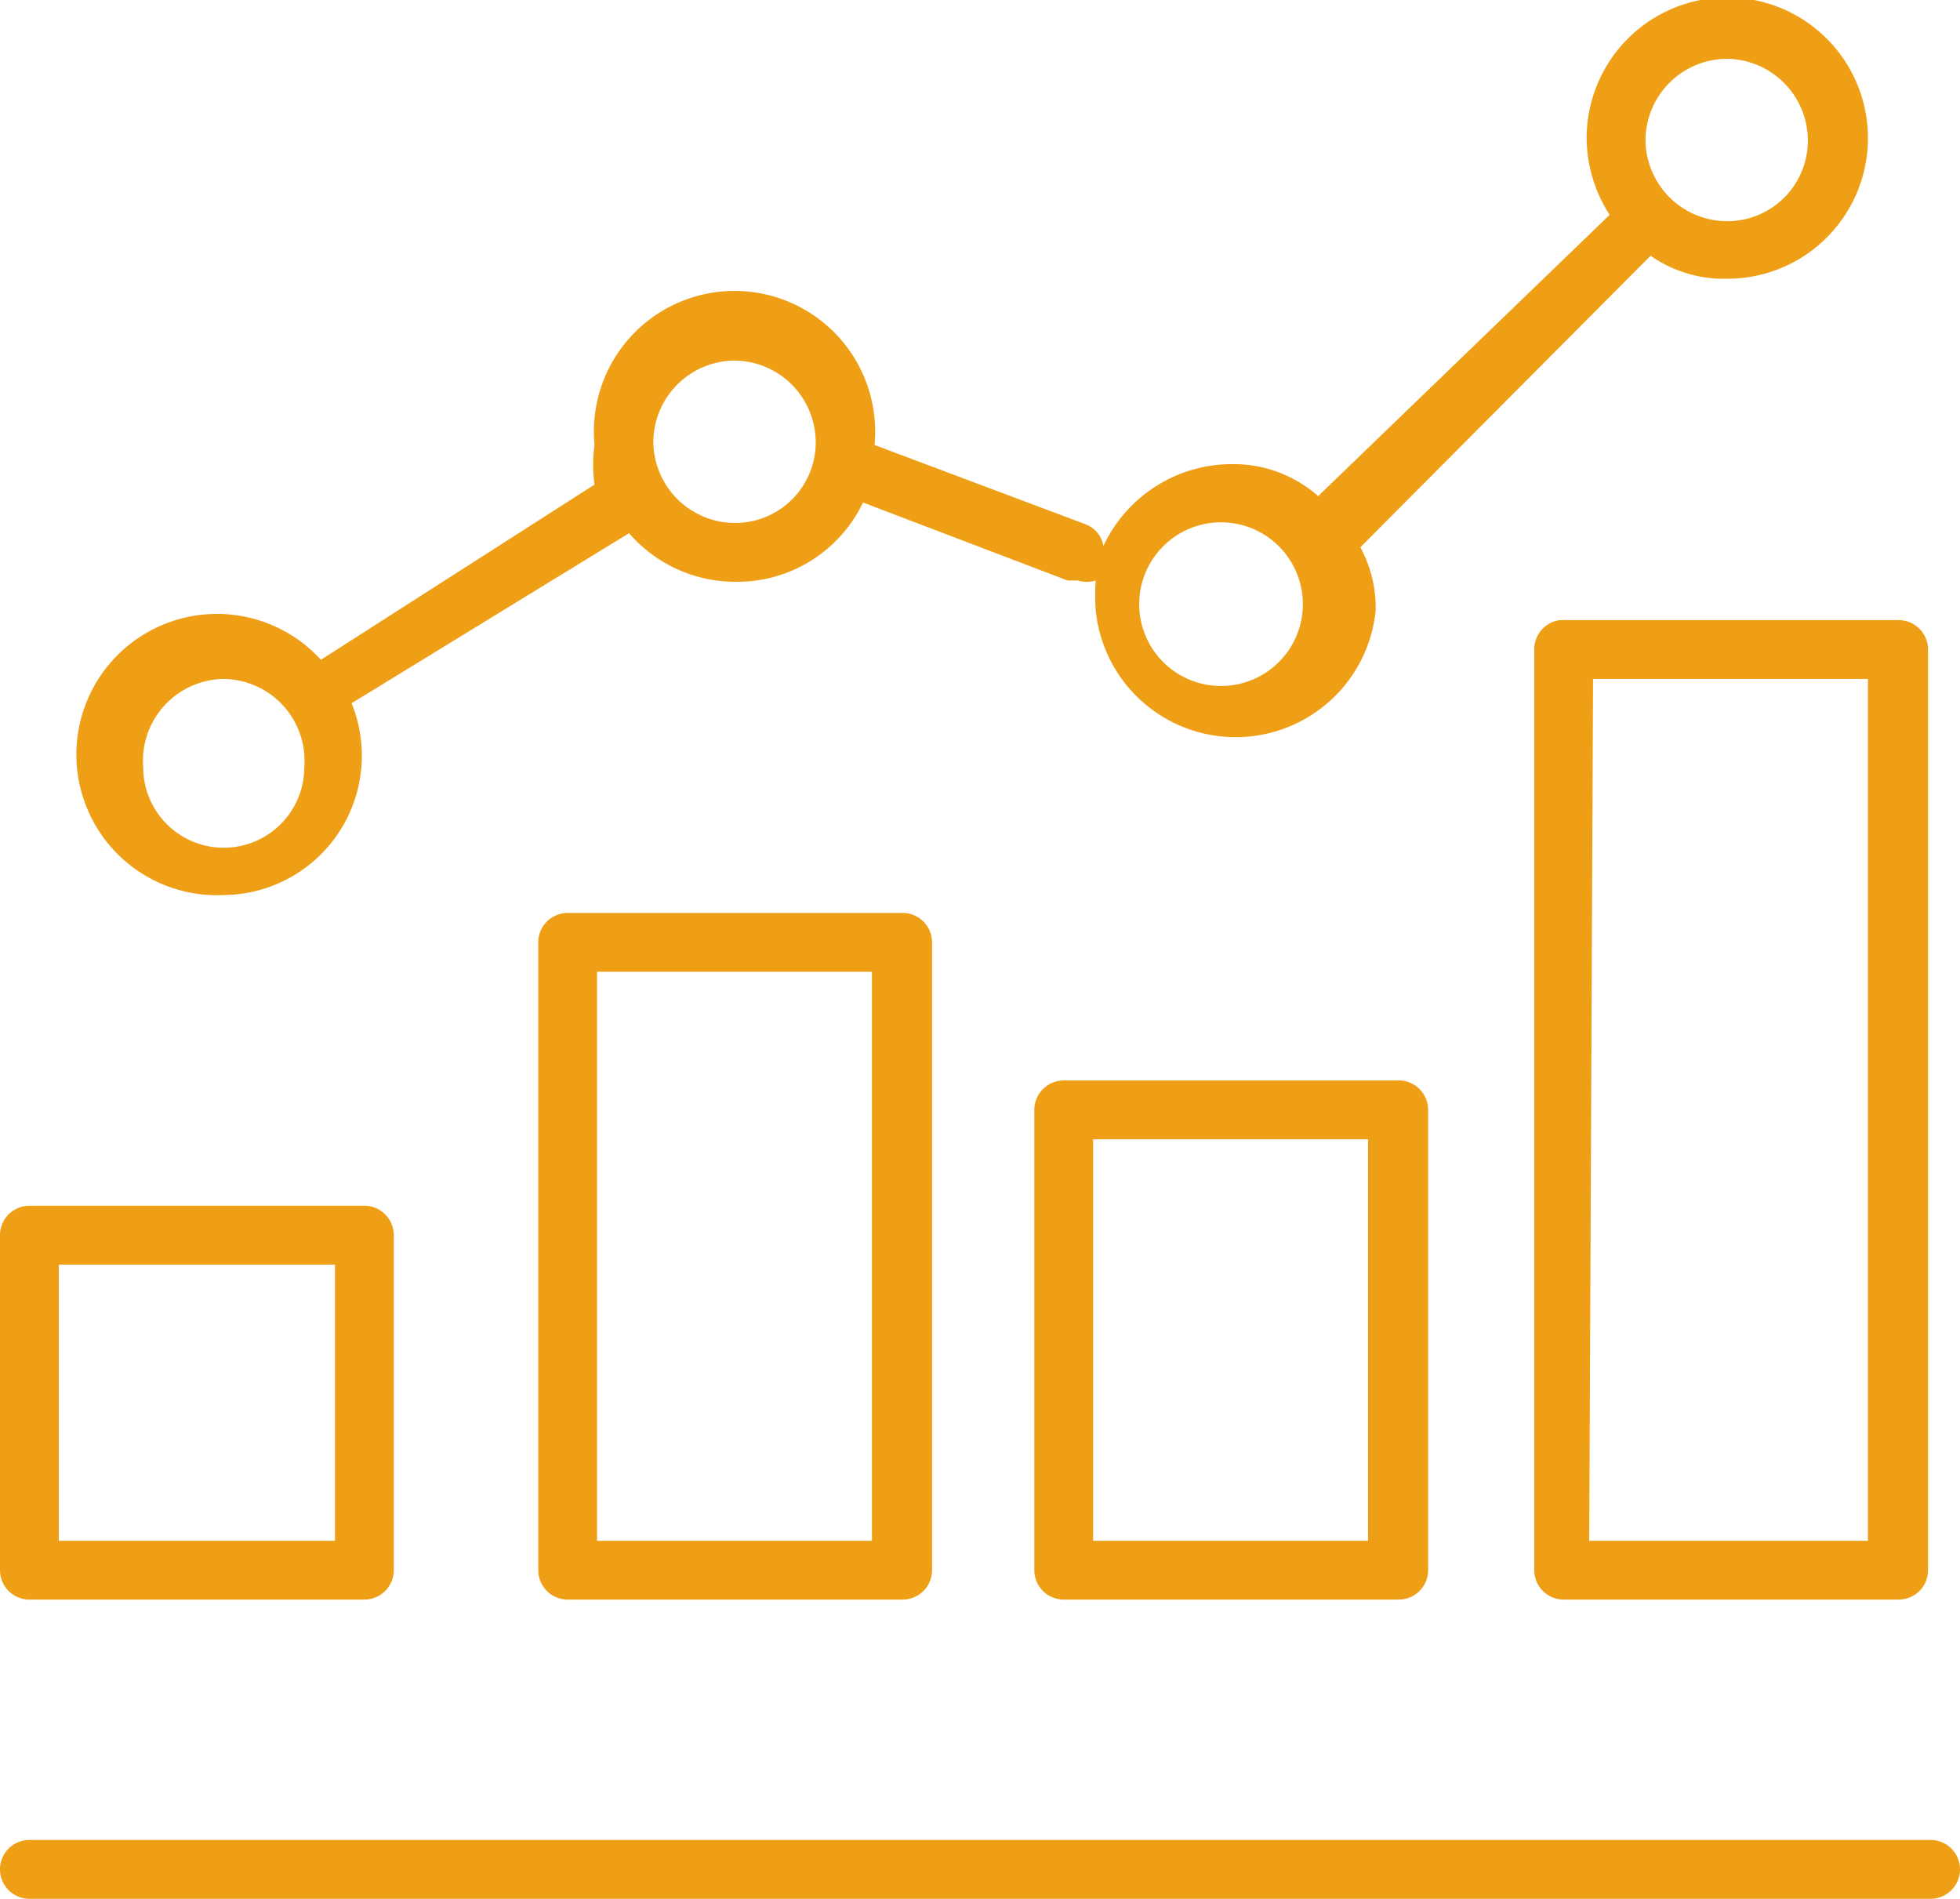
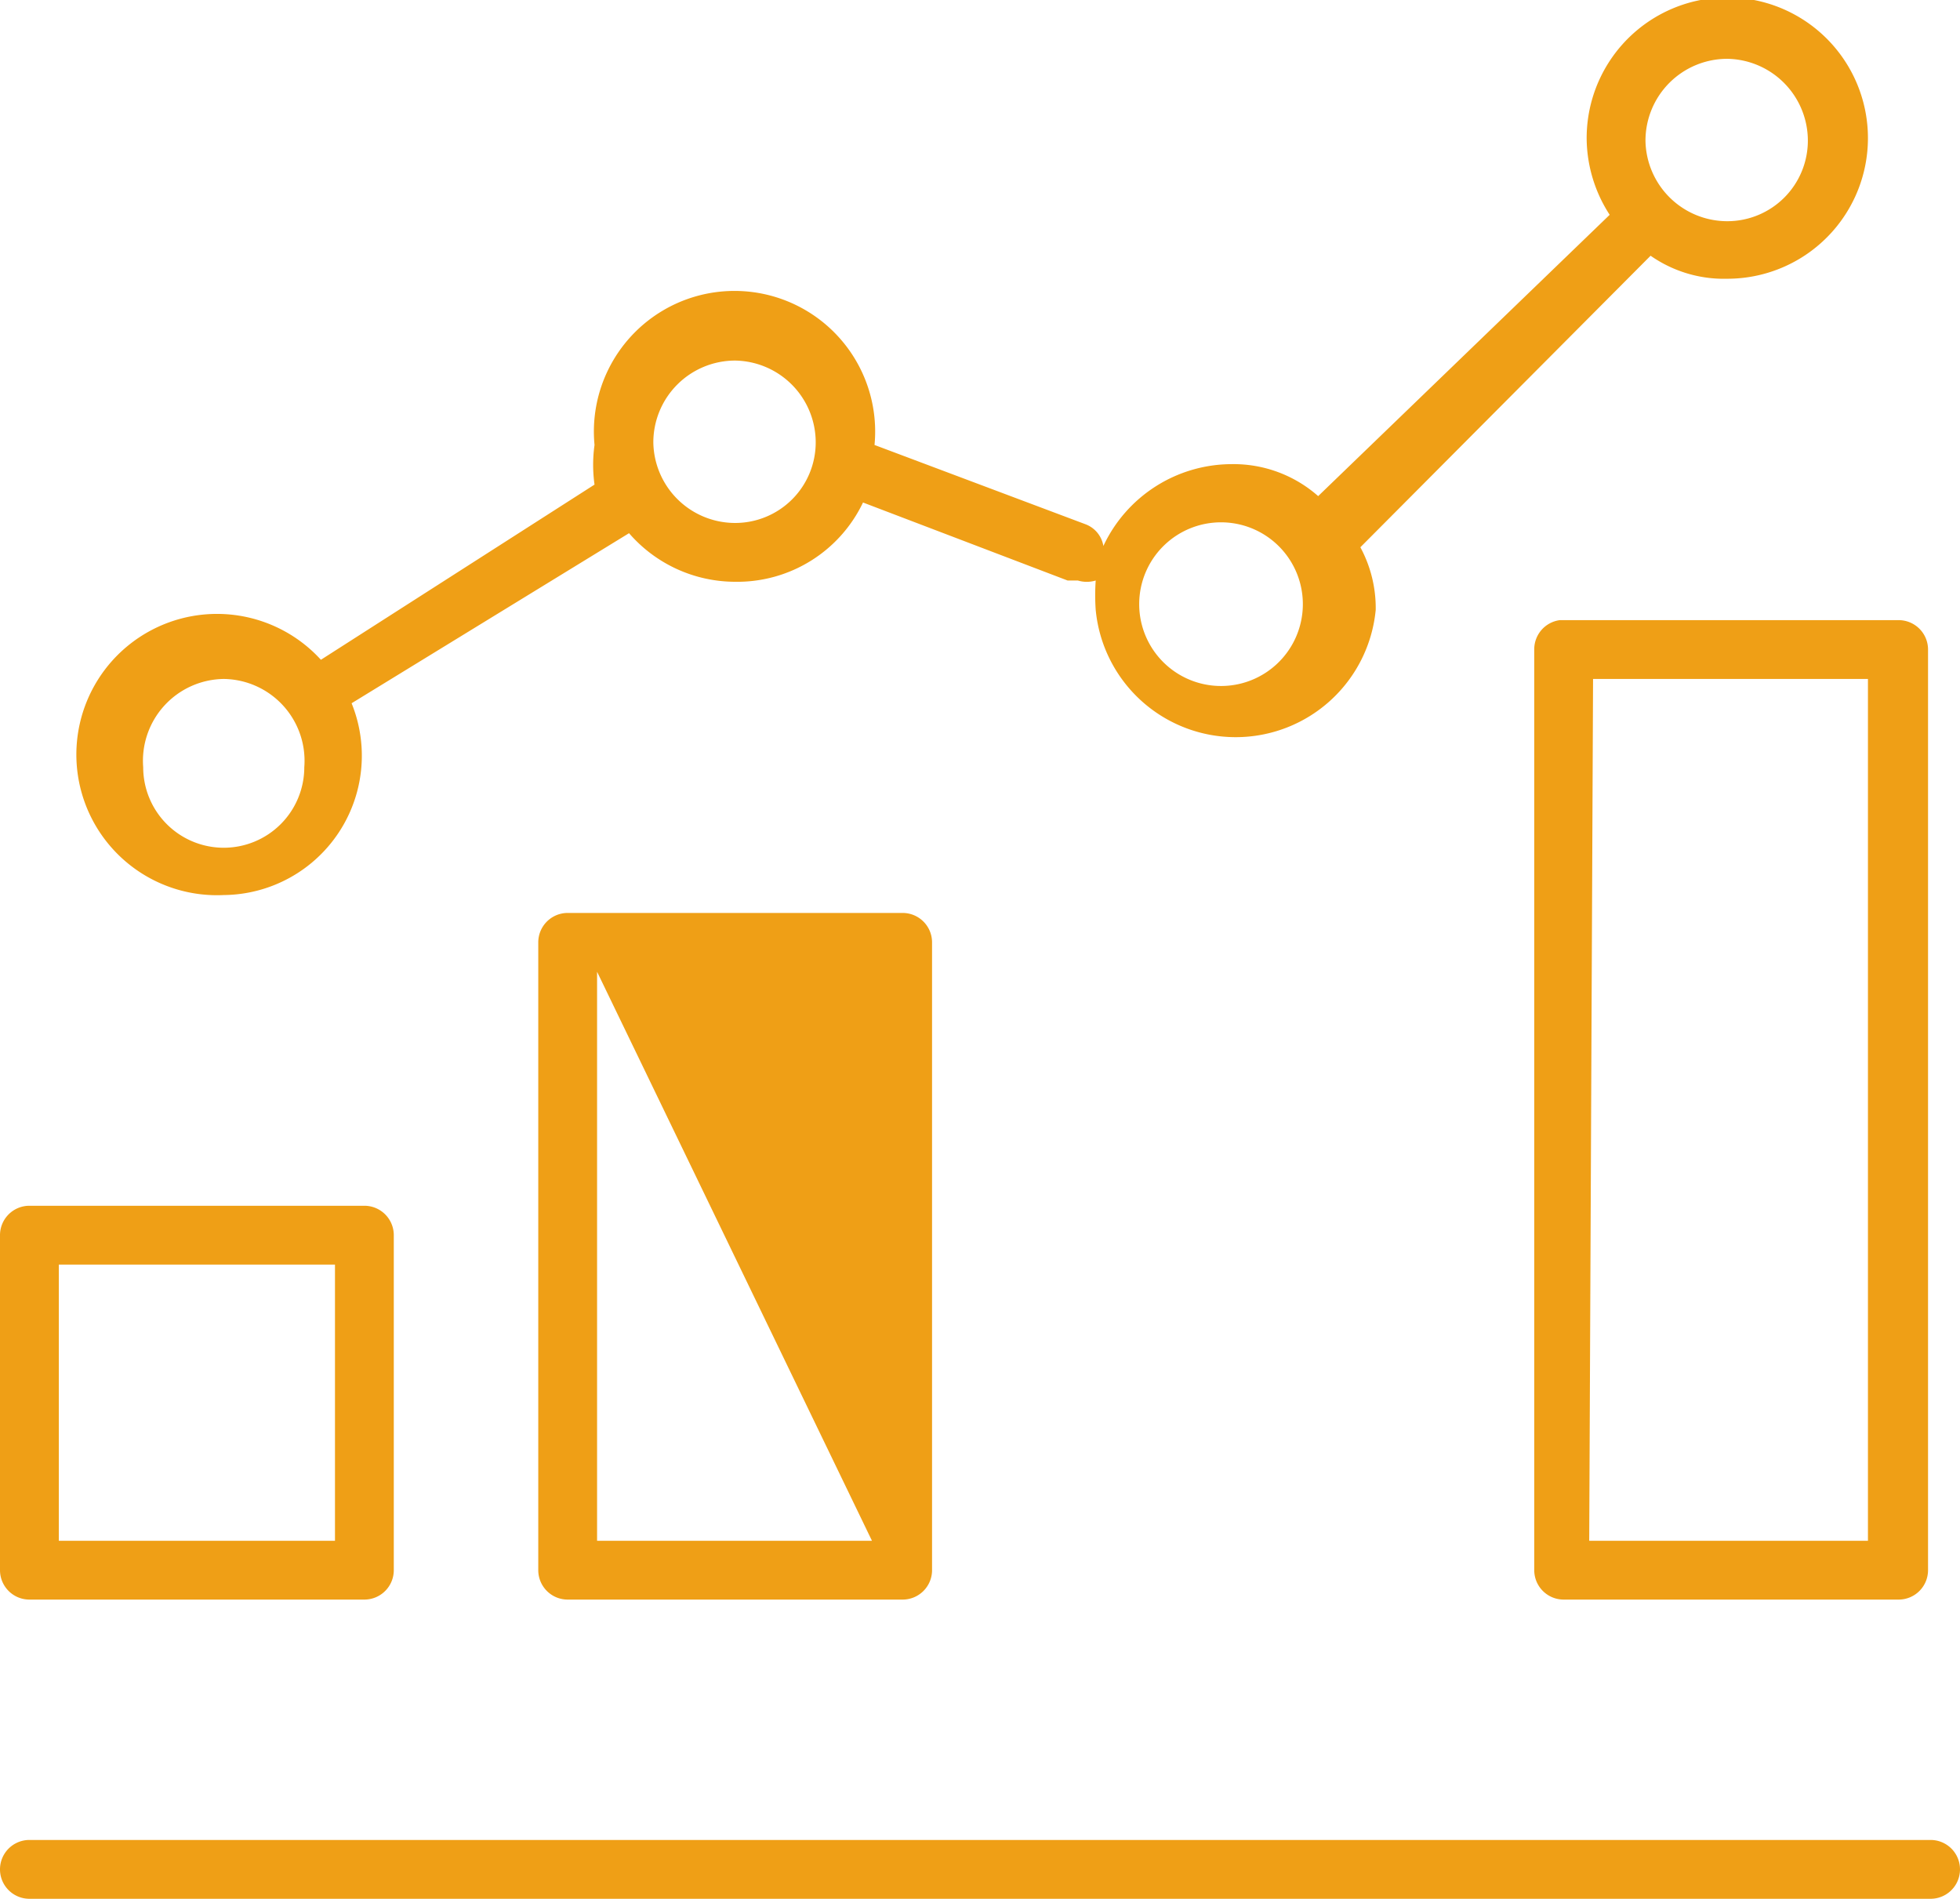
<svg xmlns="http://www.w3.org/2000/svg" viewBox="0 0 15.33 14.85">
  <defs>
    <style>.cls-1{fill:#ef9f16;}</style>
  </defs>
  <g id="Calque_2" data-name="Calque 2">
    <g id="Calque_1-2" data-name="Calque 1">
      <path class="cls-1" d="M15.1,14.39H.23a.23.23,0,0,0,0,.46H15.1a.23.23,0,1,0,0-.46Z" />
      <path class="cls-1" d="M12,5.08v7.2a.23.23,0,0,0,.23.23h2.62a.23.23,0,0,0,.23-.23V5.08a.23.23,0,0,0-.23-.23H12.2A.23.23,0,0,0,12,5.08Zm.46.23h2.15v6.74H12.43Z" />
-       <path class="cls-1" d="M8.32,8.45a.23.23,0,0,0-.23.23v3.6a.23.23,0,0,0,.23.23h2.62a.23.23,0,0,0,.23-.23V8.68a.23.23,0,0,0-.23-.23Zm2.38,3.6H8.55V8.91H10.7Z" />
-       <path class="cls-1" d="M4.44,7.14a.23.23,0,0,0-.23.23v4.91a.23.23,0,0,0,.23.23H7.06a.23.23,0,0,0,.23-.23V7.37a.23.23,0,0,0-.23-.23Zm2.38,4.91H4.67V7.6H6.82Z" />
+       <path class="cls-1" d="M4.44,7.14a.23.23,0,0,0-.23.23v4.91a.23.23,0,0,0,.23.23H7.06a.23.23,0,0,0,.23-.23V7.37a.23.23,0,0,0-.23-.23Zm2.38,4.91H4.67V7.6Z" />
      <path class="cls-1" d="M.23,12.51H2.85a.23.23,0,0,0,.23-.23V9.66a.23.23,0,0,0-.23-.23H.23A.23.23,0,0,0,0,9.66v2.62A.23.23,0,0,0,.23,12.51ZM.46,9.89H2.62v2.16H.46Z" />
      <path class="cls-1" d="M1.75,7a1.09,1.09,0,0,0,1-1.5L4.92,4.17a1.1,1.1,0,0,0,.83.38,1.09,1.09,0,0,0,1-.62l1.6.61h.08a.24.24,0,0,0,.14,0,1.64,1.64,0,0,0,0,.23,1.1,1.1,0,0,0,2.19,0,1,1,0,0,0-.12-.49L12.91,2a1,1,0,0,0,.6.18,1.1,1.1,0,1,0-1.1-1.09,1.11,1.11,0,0,0,.18.59L10.31,3.88a1,1,0,0,0-.68-.25,1.11,1.11,0,0,0-1,.64.22.22,0,0,0-.14-.17L6.84,3.48v0a1.1,1.1,0,1,0-2.19,0,1.12,1.12,0,0,0,0,.31L2.51,5.16A1.1,1.1,0,1,0,1.75,7ZM13.51.46a.64.64,0,0,1,.63.64.63.63,0,0,1-.63.63.64.64,0,0,1-.64-.63A.64.64,0,0,1,13.51.46ZM9.63,4.09a.64.64,0,0,1,0,1.27.64.64,0,1,1,0-1.27ZM5.75,2.82a.64.64,0,0,1,.63.64.63.63,0,0,1-.63.63.64.64,0,0,1-.64-.63A.64.64,0,0,1,5.75,2.82Zm-4,2.49A.64.64,0,0,1,2.38,6,.63.63,0,1,1,1.12,6,.64.64,0,0,1,1.75,5.31Z" />
    </g>
  </g>
</svg>